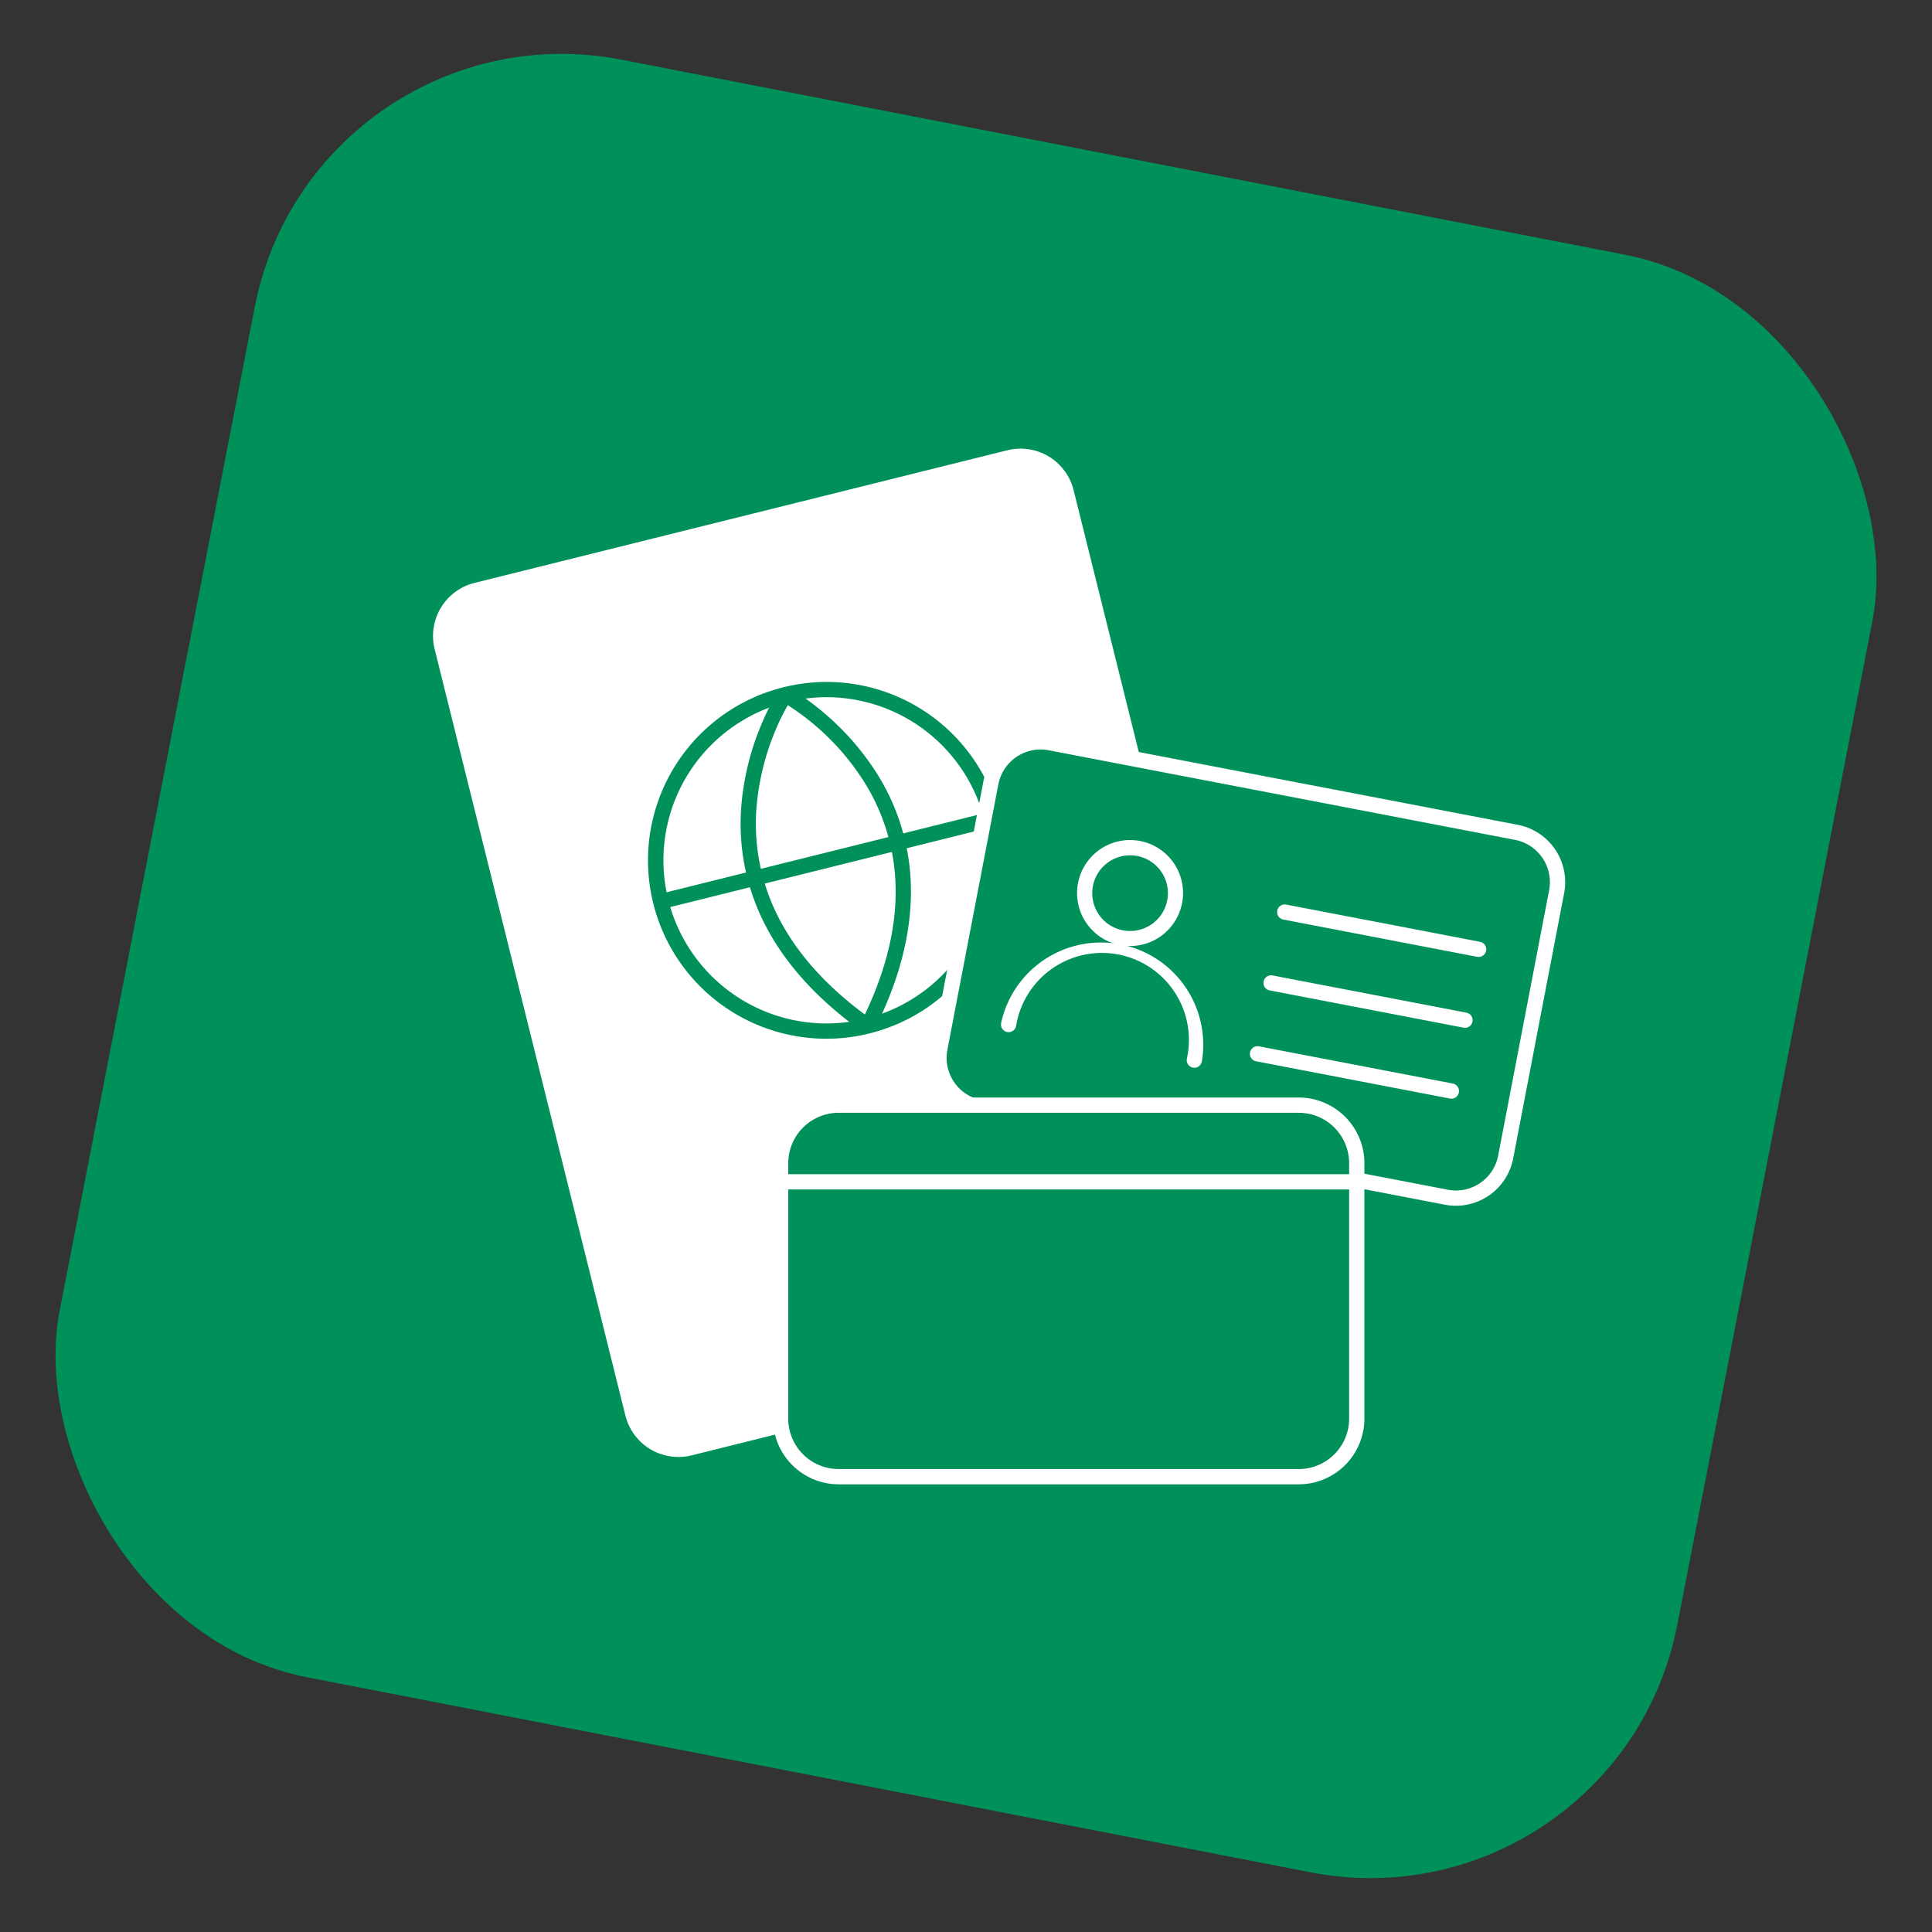
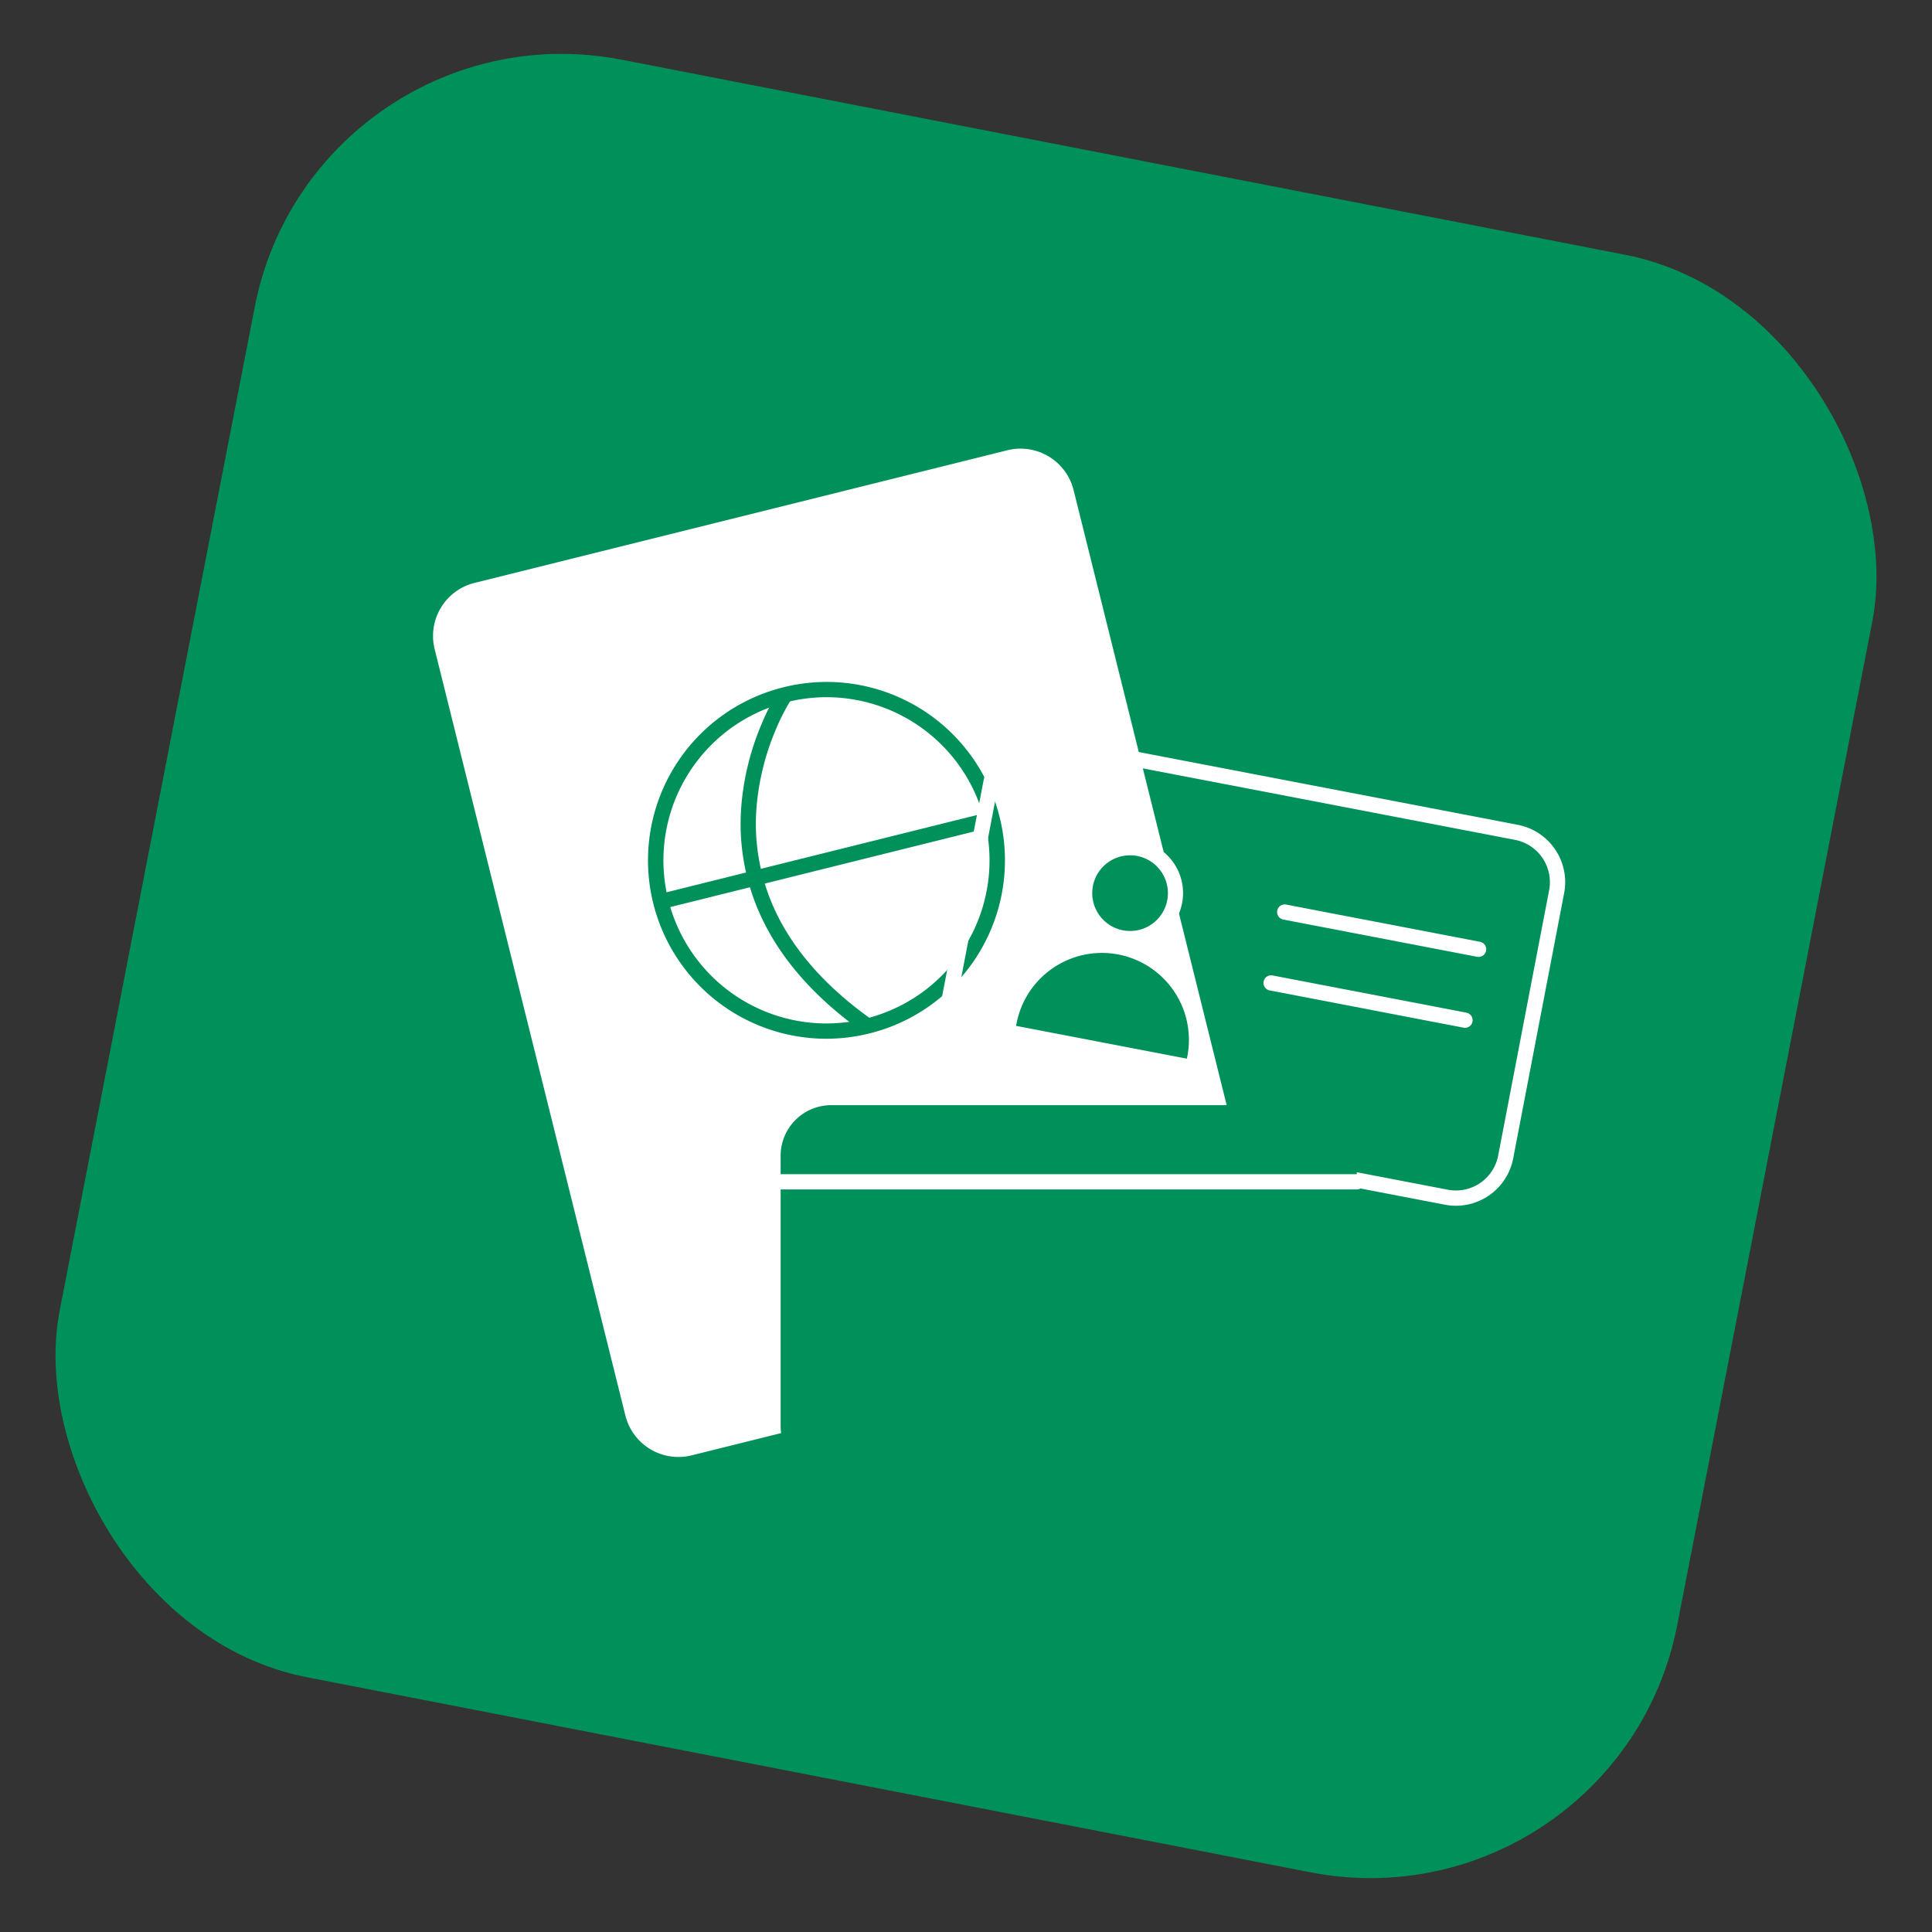
<svg xmlns="http://www.w3.org/2000/svg" viewBox="0 0 253.246 253.246" width="253.246" height="253.246">
  <rect x="0" y="0" width="253.246" height="253.246" fill="#333333" stroke="none" />
  <g data-name="Raggruppa 326" transform="translate(-451.239 -1110.109)">
    <rect width="216" height="216" fill="#00915a" data-name="Rettangolo 582" rx="41" transform="rotate(11 -5518.234 3112.22)" />
    <path fill="#fff" d="m611.743 1283.495-69.844 17.382a7.166 7.166 0 0 1-8.685-5.224l-25.001-100.456a7.166 7.166 0 0 1 5.224-8.681l69.845-17.386a7.167 7.167 0 0 1 8.685 5.224l25 100.457a7.167 7.167 0 0 1-5.224 8.685" data-name="Tracciato 1403" />
    <path fill="#00915a" d="M559.59 1199.497a23.379 23.379 0 0 1 5.629 46.07 23.471 23.471 0 0 1-5.663.7 23.379 23.379 0 0 1-5.628-46.07 23.47 23.47 0 0 1 5.662-.7Zm-.034 44.767a21.47 21.47 0 0 0 5.18-.638 21.382 21.382 0 0 0-5.146-42.129 21.468 21.468 0 0 0-5.179.638 21.382 21.382 0 0 0 5.145 42.129Z" data-name="Tracciato 1404" />
    <path fill="#00915a" d="m538.098 1229.255-.482-1.94 43.431-10.808.483 1.94Z" data-name="Linea 22" />
    <path fill="#00915a" d="M564.4 1245.413c-6.322-4.469-10.845-9.6-13.443-15.26a28.843 28.843 0 0 1-2.534-14.53 34.739 34.739 0 0 1 2.708-10.757 28.262 28.262 0 0 1 2.208-4.258l1.661 1.113a27.078 27.078 0 0 0-2.062 4.005 32.931 32.931 0 0 0-2.528 10.138 26.859 26.859 0 0 0 2.386 13.5c2.453 5.315 6.746 10.165 12.759 14.415Z" data-name="Tracciato 1405" />
-     <path fill="#00915a" d="m565.87 1245.047-1.785-.9c3.329-6.592 4.847-12.906 4.512-18.765a26.866 26.866 0 0 0-4.26-13.061 32.6 32.6 0 0 0-10.641-10.275l.946-1.762a28.261 28.261 0 0 1 3.946 2.726 34.99 34.99 0 0 1 7.434 8.233 28.842 28.842 0 0 1 4.574 14.023c.353 6.216-1.236 12.868-4.726 19.781Z" data-name="Tracciato 1406" />
-     <path fill="#00915a" d="m640.83 1267.036-61.121-11.735a6.642 6.642 0 0 1-5.269-7.776l6.68-34.782a6.641 6.641 0 0 1 7.775-5.27l61.12 11.738a6.643 6.643 0 0 1 5.271 7.775l-6.68 34.783a6.642 6.642 0 0 1-7.775 5.27" data-name="Tracciato 1407" />
    <path fill="#fff" d="M642.09 1268.159a7.7 7.7 0 0 1-1.448-.138l-61.122-11.738a7.652 7.652 0 0 1-6.063-8.947l6.68-34.782a7.633 7.633 0 0 1 8.946-6.063l61.12 11.738a7.651 7.651 0 0 1 6.064 8.946l-6.68 34.783a7.648 7.648 0 0 1-7.497 6.201Zm-54.456-59.807a5.644 5.644 0 0 0-5.532 4.579l-6.68 34.782a5.65 5.65 0 0 0 4.476 6.605l61.121 11.738a5.635 5.635 0 0 0 6.6-4.476l6.68-34.783a5.648 5.648 0 0 0-4.477-6.6l-61.116-11.742a5.694 5.694 0 0 0-1.072-.103Z" data-name="Tracciato 1408" />
    <path fill="#00915a" d="M605.217 1228.289a5.946 5.946 0 1 1-4.718-6.96 5.946 5.946 0 0 1 4.718 6.96" data-name="Tracciato 1409" />
    <path fill="#fff" d="M599.384 1234.115a6.947 6.947 0 1 1 1.3-13.768 6.947 6.947 0 0 1-1.3 13.768Zm-.014-11.892a4.96 4.96 0 1 0 .94.09 4.948 4.948 0 0 0-.94-.09Z" data-name="Tracciato 1410" />
    <path fill="#00915a" d="M583.446 1244.39a12.4 12.4 0 0 1 24.346 4.676" data-name="Tracciato 1411" />
    <path fill="#fff" d="M607.796 1250.067a1 1 0 0 1-.983-1.189 11.4 11.4 0 1 0-22.382-4.3 1 1 0 1 1-1.964-.377 13.4 13.4 0 0 1 26.311 5.053 1 1 0 0 1-.982.813Z" data-name="Tracciato 1412" />
    <path fill="#fff" d="m619.643 1229.663 25.407 4.88" data-name="Linea 23" />
    <path fill="#fff" d="M645.051 1235.543a1 1 0 0 1-.19-.018l-25.407-4.88a1 1 0 0 1-.793-1.171 1 1 0 0 1 1.171-.793l25.411 4.882a1 1 0 0 1-.187 1.982Z" data-name="Linea 24" />
-     <path fill="#fff" d="m617.858 1238.952 25.407 4.88" data-name="Linea 25" />
    <path fill="#fff" d="M643.266 1244.832a1 1 0 0 1-.19-.018l-25.407-4.88a1 1 0 0 1-.793-1.171 1 1 0 0 1 1.171-.793l25.411 4.882a1 1 0 0 1-.187 1.982Z" data-name="Linea 26" />
    <path fill="#fff" d="m616.075 1248.241 25.407 4.88" data-name="Linea 27" />
-     <path fill="#fff" d="M641.483 1254.121a1 1 0 0 1-.19-.018l-25.407-4.88a1 1 0 0 1-.793-1.171 1 1 0 0 1 1.171-.793l25.411 4.882a1 1 0 0 1-.188 1.982Z" data-name="Linea 28" />
    <path fill="#00915a" d="M622.442 1303.674h-62.237a6.641 6.641 0 0 1-6.642-6.642v-35.418a6.641 6.641 0 0 1 6.642-6.642h62.237a6.641 6.641 0 0 1 6.642 6.642v35.419a6.641 6.641 0 0 1-6.642 6.642" data-name="Tracciato 1413" />
-     <path fill="#fff" d="M561.169 1253.973h60.309a8.616 8.616 0 0 1 8.606 8.606v33.494a8.616 8.616 0 0 1-8.606 8.6h-60.309a8.616 8.616 0 0 1-8.606-8.6v-33.494a8.616 8.616 0 0 1 8.606-8.606Zm60.309 48.7a6.613 6.613 0 0 0 6.606-6.6v-33.494a6.613 6.613 0 0 0-6.606-6.606h-60.309a6.613 6.613 0 0 0-6.606 6.606v33.494a6.613 6.613 0 0 0 6.606 6.6Z" data-name="Rettangolo 519" />
    <path fill="#fff" d="M553.563 1265.023h75.521" data-name="Linea 29" />
    <path fill="#fff" d="M629.084 1266.023h-75.521a1 1 0 0 1-1-1 1 1 0 0 1 1-1h75.521a1 1 0 0 1 1 1 1 1 0 0 1-1 1Z" data-name="Linea 30" />
    <path fill="none" d="M507.999 1168.916h148.279v135.632H507.999z" data-name="Rettangolo 520" />
  </g>
</svg>